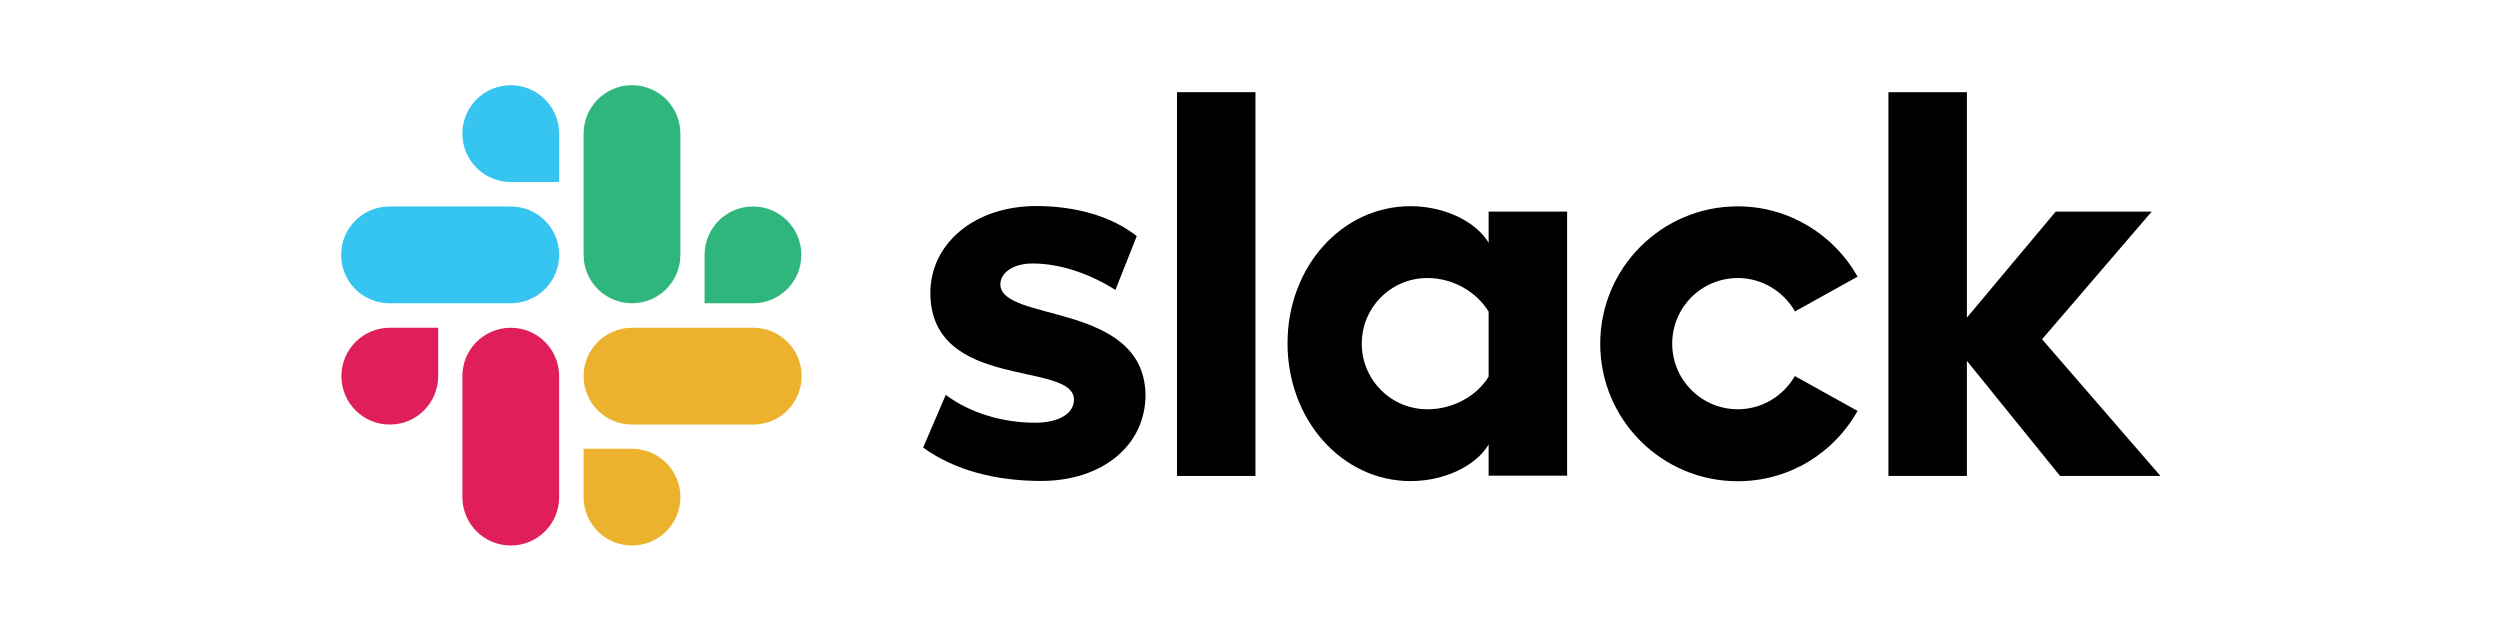
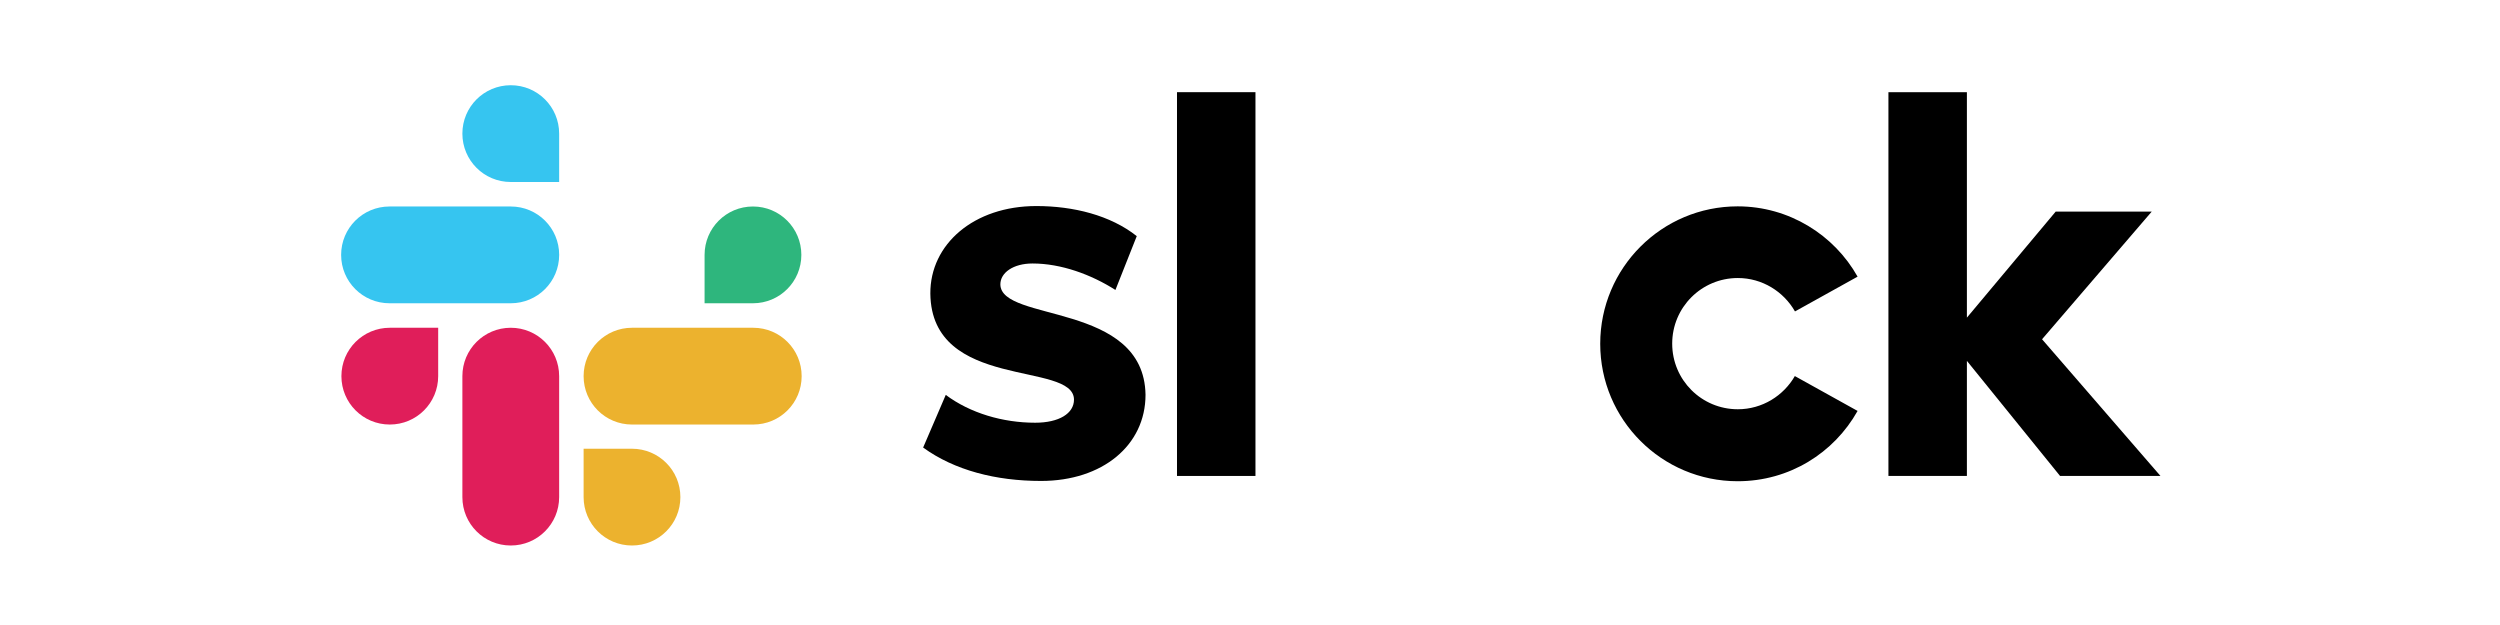
<svg xmlns="http://www.w3.org/2000/svg" width="124" height="31" viewBox="0 0 124 31" fill="none">
  <g clip-path="url(#clip0_2279_21015)">
    <path d="M45.785 22.204L46.91 19.587C48.125 20.494 49.745 20.967 51.343 20.967C52.528 20.967 53.27 20.509 53.27 19.82C53.255 17.892 46.198 19.399 46.145 14.562C46.13 12.11 48.305 10.22 51.403 10.22C53.24 10.22 55.078 10.677 56.383 11.712L55.325 14.382C54.125 13.617 52.633 13.069 51.215 13.069C50.255 13.069 49.618 13.527 49.618 14.104C49.633 15.995 56.743 14.96 56.818 19.579C56.818 22.084 54.688 23.855 51.635 23.855C49.4 23.855 47.345 23.329 45.785 22.197" fill="black" />
    <path d="M89.031 18.642C88.469 19.625 87.411 20.299 86.196 20.299C84.396 20.299 82.941 18.845 82.941 17.044C82.941 15.245 84.396 13.79 86.196 13.79C87.411 13.79 88.469 14.464 89.031 15.447L92.136 13.722C90.974 11.652 88.739 10.235 86.189 10.235C82.424 10.235 79.371 13.287 79.371 17.052C79.371 20.817 82.424 23.869 86.189 23.869C88.754 23.869 90.966 22.467 92.136 20.382L89.031 18.657V18.642Z" fill="black" />
    <path d="M58.379 4.572H62.271V23.607H58.379V4.572Z" fill="black" />
    <path d="M93.666 4.572V23.607H97.558V17.899L102.179 23.607H107.159L101.286 16.827L106.724 10.497H101.961L97.558 15.755V4.572H93.666Z" fill="black" />
-     <path d="M73.836 18.68C73.274 19.61 72.112 20.3 70.799 20.3C68.999 20.3 67.544 18.845 67.544 17.045C67.544 15.245 68.999 13.79 70.799 13.79C72.112 13.79 73.274 14.517 73.836 15.462V18.68ZM73.836 10.497V12.042C73.199 10.97 71.616 10.227 69.966 10.227C66.546 10.227 63.861 13.242 63.861 17.03C63.861 20.817 66.554 23.862 69.966 23.862C71.624 23.862 73.199 23.12 73.836 22.047V23.592H77.729V10.497H73.836Z" fill="black" />
    <path d="M21.734 18.657C21.734 19.985 20.661 21.057 19.334 21.057C18.006 21.057 16.934 19.985 16.934 18.657C16.934 17.33 18.006 16.257 19.334 16.257H21.734V18.657Z" fill="#E01E5A" />
    <path d="M22.934 18.657C22.934 17.33 24.006 16.257 25.334 16.257C26.661 16.257 27.734 17.33 27.734 18.657V24.657C27.734 25.985 26.661 27.057 25.334 27.057C24.006 27.057 22.934 25.985 22.934 24.657V18.657Z" fill="#E01E5A" />
    <path d="M25.334 9.027C24.006 9.027 22.934 7.955 22.934 6.627C22.934 5.3 24.006 4.227 25.334 4.227C26.661 4.227 27.734 5.3 27.734 6.627V9.027H25.334Z" fill="#36C5F0" />
    <path d="M25.335 10.242C26.662 10.242 27.735 11.314 27.735 12.642C27.735 13.969 26.662 15.042 25.335 15.042H19.32C17.992 15.042 16.92 13.969 16.92 12.642C16.92 11.314 17.992 10.242 19.32 10.242H25.335Z" fill="#36C5F0" />
    <path d="M34.947 12.642C34.947 11.314 36.02 10.242 37.347 10.242C38.675 10.242 39.747 11.314 39.747 12.642C39.747 13.969 38.675 15.042 37.347 15.042H34.947V12.642Z" fill="#2EB67D" />
-     <path d="M33.747 12.642C33.747 13.97 32.675 15.042 31.347 15.042C30.02 15.042 28.947 13.97 28.947 12.642V6.627C28.947 5.3 30.02 4.227 31.347 4.227C32.675 4.227 33.747 5.3 33.747 6.627V12.642Z" fill="#2EB67D" />
    <path d="M31.347 22.257C32.675 22.257 33.747 23.33 33.747 24.657C33.747 25.985 32.675 27.057 31.347 27.057C30.02 27.057 28.947 25.985 28.947 24.657V22.257H31.347Z" fill="#ECB22E" />
    <path d="M31.347 21.057C30.02 21.057 28.947 19.985 28.947 18.657C28.947 17.33 30.02 16.257 31.347 16.257H37.362C38.69 16.257 39.762 17.33 39.762 18.657C39.762 19.985 38.69 21.057 37.362 21.057H31.347Z" fill="#ECB22E" />
  </g>
  <defs>
    <clipPath id="clip0_2279_21015">
      <rect width="122.423" height="29.985" fill="white" transform="translate(0.824 0.65)" />
    </clipPath>
  </defs>
</svg>